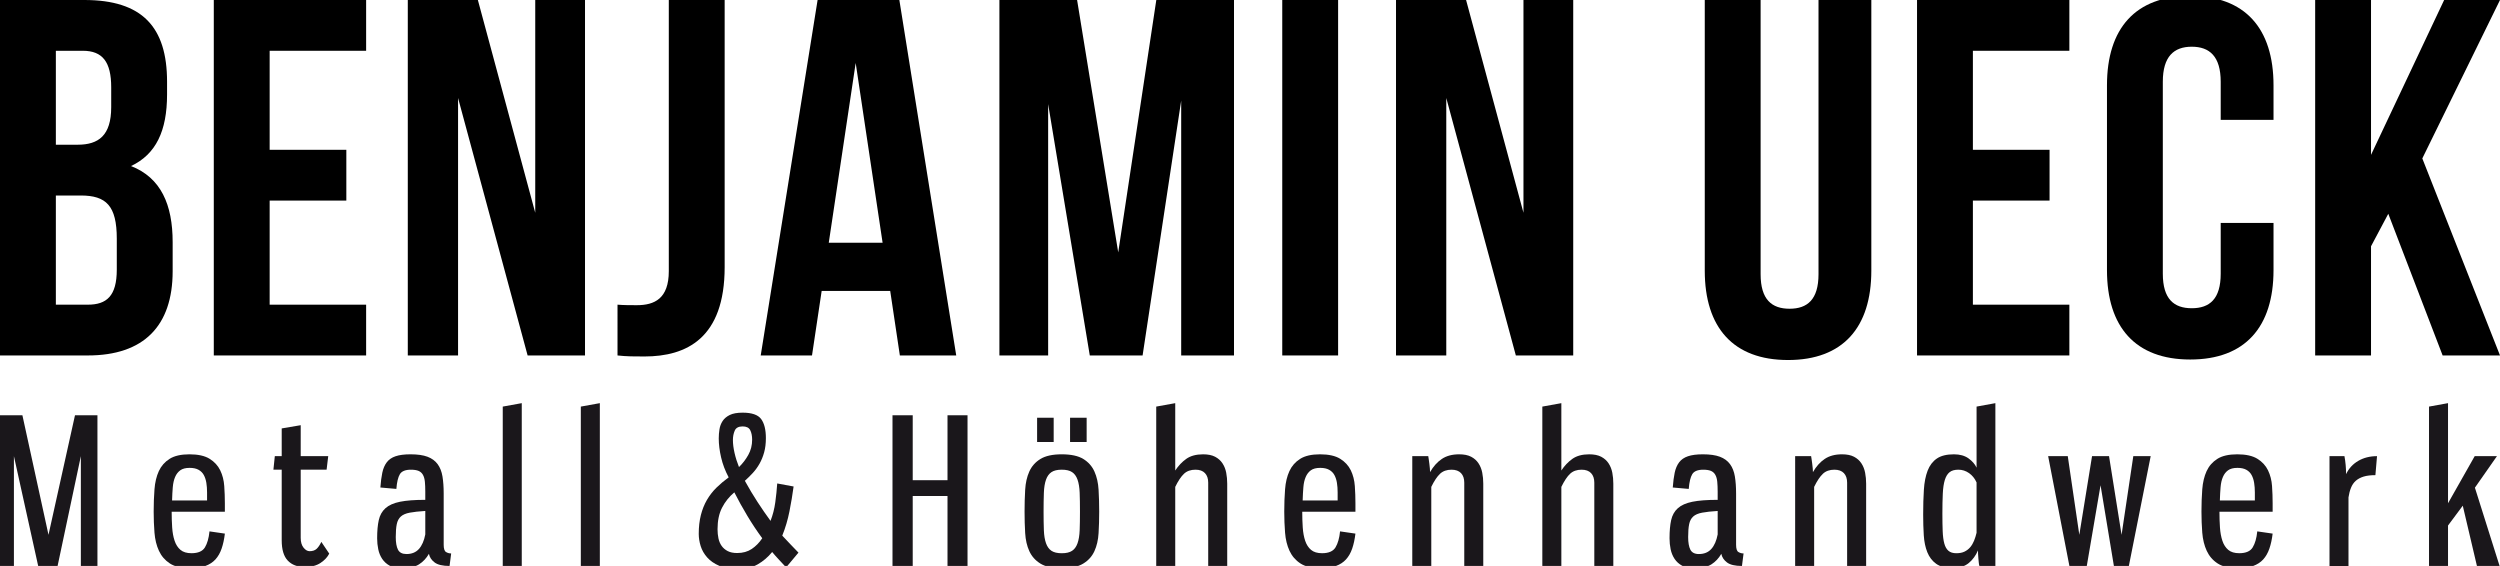
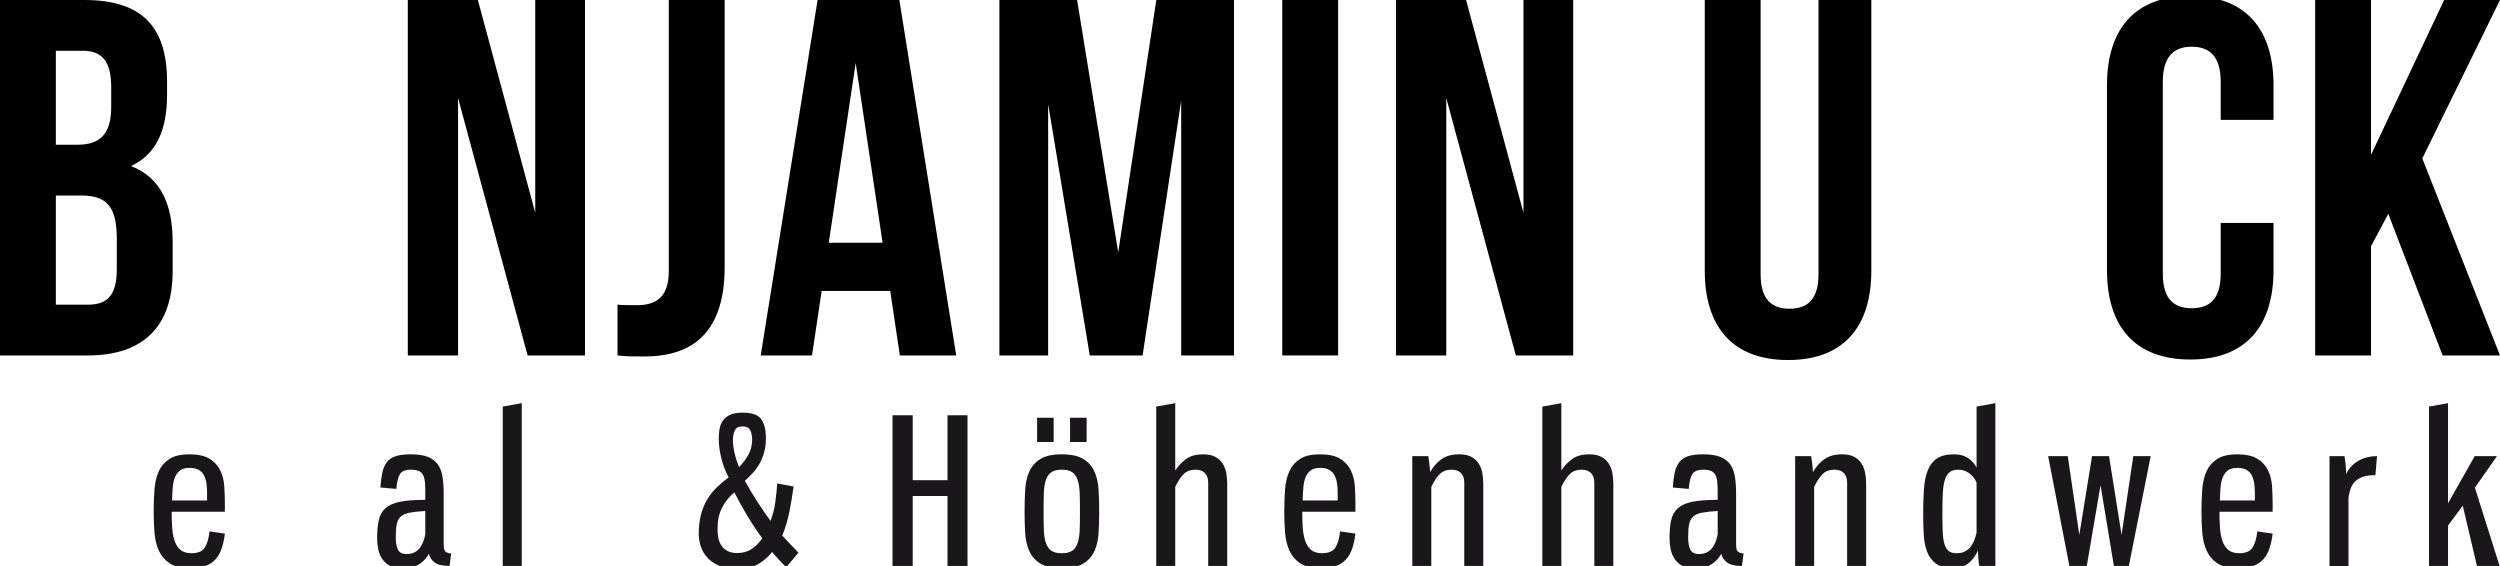
<svg xmlns="http://www.w3.org/2000/svg" version="1.1" id="Ebene_1" x="0px" y="0px" width="350px" height="79.234px" viewBox="0 0 350 79.234" enable-background="new 0 0 350 79.234" xml:space="preserve">
  <path d="M23.389,11.446v1.776c0,5.118-1.564,8.388-5.047,10.024c4.194,1.635,5.83,5.403,5.83,10.664v4.053  c0,7.678-4.053,11.8-11.873,11.8H0V0h11.801C19.906,0,23.389,3.768,23.389,11.446 M7.82,7.108V20.26h3.057  c2.915,0,4.692-1.28,4.692-5.261v-2.772c0-3.554-1.208-5.119-3.982-5.119H7.82z M7.82,27.37v15.284h4.479  c2.63,0,4.052-1.208,4.052-4.904v-4.337c0-4.622-1.493-6.043-5.048-6.043H7.82z" />
-   <polygon points="37.751,20.972 48.487,20.972 48.487,28.081 37.751,28.081 37.751,42.655 51.258,42.655 51.258,49.764   29.931,49.764 29.931,0 51.258,0 51.258,7.109 37.751,7.109 " />
  <polygon points="64.129,13.72 64.129,49.764 57.091,49.764 57.091,0 66.901,0 74.934,29.787 74.934,0 81.901,0 81.901,49.764   73.867,49.764 " />
  <path d="M86.452,42.654c0.853,0.072,1.848,0.072,2.701,0.072c2.487,0,4.479-0.925,4.479-4.763V0h7.82v37.395  c0,9.953-5.333,12.512-11.232,12.512c-1.422,0-2.489,0-3.768-0.143V42.654z" />
  <path d="M133.871,49.764h-7.891l-1.351-9.029h-9.597l-1.352,9.029h-7.18L114.464,0h11.445L133.871,49.764z M116.028,33.981h7.536  l-3.768-25.166L116.028,33.981z" />
  <polygon points="156.551,35.333 161.883,0 172.76,0 172.76,49.764 165.367,49.764 165.367,14.076 159.963,49.764 152.57,49.764   146.741,14.573 146.741,49.764 139.917,49.764 139.917,0 150.793,0 " />
  <rect x="179.516" y="0" width="7.82" height="49.764" />
  <polygon points="202.479,13.72 202.479,49.764 195.441,49.764 195.441,0 205.251,0 213.285,29.787 213.285,0 220.251,0   220.251,49.764 212.218,49.764 " />
  <path d="M246.486,0v38.389c0,3.555,1.564,4.834,4.053,4.834c2.487,0,4.053-1.279,4.053-4.834V0h7.394v37.891  c0,7.962-3.981,12.512-11.659,12.512s-11.66-4.55-11.66-12.512V0H246.486z" />
-   <polygon points="276.204,20.972 286.938,20.972 286.938,28.081 276.204,28.081 276.204,42.655 289.711,42.655 289.711,49.764   268.385,49.764 268.385,0 289.711,0 289.711,7.109 276.204,7.109 " />
  <path d="M318.293,31.208v6.611c0,7.963-3.982,12.513-11.658,12.513c-7.68,0-11.659-4.55-11.659-12.513V11.943  c0-7.961,3.979-12.512,11.659-12.512c7.676,0,11.658,4.551,11.658,12.512v4.834h-7.394v-5.331c0-3.555-1.563-4.906-4.053-4.906  c-2.488,0-4.052,1.351-4.052,4.906v26.872c0,3.555,1.563,4.835,4.052,4.835c2.489,0,4.053-1.28,4.053-4.835v-7.109H318.293z" />
  <polygon points="334.36,29.929 331.943,34.479 331.943,49.763 324.123,49.763 324.123,0 331.943,0 331.943,21.682 342.181,0 350,0   339.123,22.18 350,49.763 341.968,49.763 " />
-   <polygon fill="#1A171B" points="1.948,63.86 1.948,79.234 -0.205,79.234 -0.205,58.141 3.137,58.141 6.789,74.876 10.498,58.141   13.642,58.141 13.642,79.234 11.32,79.234 11.32,63.86 8.063,79.234 5.345,79.234 " />
  <path fill="#1A171B" d="M26.525,63.604c1.208,0,2.146,0.21,2.818,0.626c0.669,0.414,1.165,0.951,1.487,1.612  c0.321,0.661,0.509,1.396,0.565,2.208c0.057,0.813,0.086,1.614,0.086,2.408v1.189h-7.447c0,0.771,0.022,1.509,0.07,2.208  c0.047,0.698,0.16,1.315,0.341,1.855c0.179,0.537,0.452,0.962,0.82,1.272c0.369,0.313,0.883,0.468,1.543,0.468  c0.925,0,1.554-0.273,1.884-0.819c0.33-0.549,0.542-1.295,0.637-2.238l2.153,0.312c-0.095,0.792-0.246,1.49-0.454,2.094  c-0.207,0.605-0.495,1.109-0.863,1.517c-0.369,0.405-0.842,0.711-1.416,0.919c-0.575,0.209-1.279,0.313-2.11,0.313  c-1.228,0-2.18-0.223-2.86-0.664c-0.679-0.444-1.188-1.036-1.528-1.771c-0.34-0.734-0.548-1.581-0.624-2.535  c-0.075-0.952-0.113-1.938-0.113-2.958c0-1.094,0.038-2.133,0.113-3.115c0.076-0.98,0.279-1.83,0.609-2.549  c0.331-0.716,0.831-1.288,1.501-1.712C24.406,63.817,25.336,63.604,26.525,63.604 M26.554,65.502c-0.567,0-1.005,0.113-1.316,0.34  c-0.313,0.228-0.553,0.538-0.723,0.935c-0.17,0.396-0.278,0.873-0.326,1.43c-0.047,0.557-0.081,1.175-0.098,1.854h4.898v-1.131  c0-0.473-0.034-0.917-0.099-1.33c-0.067-0.415-0.185-0.779-0.355-1.092c-0.169-0.311-0.415-0.557-0.735-0.736  C27.479,65.592,27.063,65.502,26.554,65.502" />
-   <path fill="#1A171B" d="M42.099,63.86h3.852l-0.227,1.896h-3.625v9.541c0,0.588,0.131,1.044,0.397,1.375  c0.265,0.331,0.547,0.495,0.849,0.495c0.415,0,0.74-0.108,0.977-0.325c0.235-0.218,0.457-0.542,0.666-0.978l1.104,1.643  c-0.246,0.491-0.651,0.926-1.218,1.303c-0.566,0.379-1.303,0.567-2.208,0.567c-1.019,0-1.813-0.298-2.379-0.894  c-0.566-0.595-0.849-1.544-0.849-2.844v-9.884h-1.161l0.197-1.896h0.964v-3.88l2.661-0.452V63.86z" />
  <path fill="#1A171B" d="M57.473,63.604c0.982,0,1.775,0.114,2.379,0.34c0.604,0.229,1.075,0.572,1.416,1.036  c0.339,0.462,0.567,1.038,0.68,1.725c0.113,0.689,0.169,1.488,0.169,2.395v7.164c0,0.547,0.108,0.887,0.326,1.019  c0.216,0.133,0.457,0.2,0.722,0.2l-0.226,1.753c-0.963,0-1.662-0.165-2.095-0.495c-0.435-0.329-0.7-0.729-0.793-1.204  c-0.357,0.623-0.821,1.114-1.388,1.475c-0.566,0.357-1.378,0.537-2.435,0.537c-0.68,0-1.236-0.118-1.67-0.353  c-0.436-0.239-0.784-0.555-1.049-0.95c-0.264-0.397-0.449-0.844-0.552-1.346c-0.104-0.499-0.156-1.013-0.156-1.543  c0-1.001,0.075-1.845,0.226-2.532c0.151-0.689,0.462-1.247,0.936-1.672c0.471-0.424,1.15-0.728,2.039-0.907  c0.887-0.179,2.066-0.268,3.539-0.268v-1.161c0-0.528-0.019-0.986-0.057-1.375c-0.038-0.385-0.128-0.706-0.269-0.961  c-0.141-0.255-0.345-0.439-0.608-0.553c-0.266-0.111-0.623-0.17-1.077-0.17c-0.774,0-1.289,0.208-1.543,0.623  s-0.421,1.103-0.495,2.067l-2.239-0.198c0.057-0.793,0.146-1.481,0.269-2.067c0.123-0.586,0.331-1.071,0.624-1.458  c0.292-0.386,0.703-0.67,1.231-0.849C55.906,63.695,56.604,63.604,57.473,63.604 M59.541,71.534c-0.906,0.056-1.633,0.136-2.18,0.24  c-0.548,0.103-0.963,0.282-1.245,0.538c-0.284,0.255-0.473,0.609-0.567,1.063c-0.094,0.451-0.142,1.057-0.142,1.811  c0,0.773,0.104,1.364,0.311,1.771c0.209,0.403,0.605,0.608,1.191,0.608c0.735,0,1.316-0.237,1.74-0.709  c0.425-0.472,0.723-1.15,0.892-2.039V71.534z" />
  <polygon fill="#1A171B" points="70.385,79.234 70.385,56.923 73.047,56.441 73.047,79.234 " />
-   <polygon fill="#1A171B" points="81.315,79.234 81.315,56.923 83.977,56.441 83.977,79.234 " />
  <path fill="#1A171B" d="M100.625,61.369c0-0.416,0.033-0.836,0.1-1.262c0.065-0.425,0.212-0.81,0.439-1.16  c0.226-0.35,0.561-0.632,1.004-0.851c0.444-0.217,1.044-0.324,1.799-0.324c1.283,0,2.146,0.296,2.59,0.89  c0.444,0.597,0.666,1.487,0.666,2.678c0,0.736-0.08,1.398-0.241,1.982c-0.161,0.584-0.378,1.118-0.651,1.6  c-0.273,0.48-0.59,0.916-0.948,1.303c-0.359,0.388-0.727,0.75-1.104,1.089c0.584,1.059,1.174,2.046,1.77,2.96  c0.595,0.916,1.203,1.798,1.825,2.648c0.322-0.831,0.543-1.7,0.666-2.605c0.123-0.908,0.212-1.785,0.27-2.634l2.293,0.425  c-0.152,1.133-0.344,2.294-0.581,3.482c-0.236,1.189-0.571,2.322-1.006,3.398c0.321,0.358,0.699,0.76,1.134,1.203  c0.433,0.444,0.811,0.837,1.133,1.175l-1.727,2.066c-0.284-0.302-0.614-0.653-0.991-1.063c-0.377-0.404-0.699-0.767-0.963-1.089  c-0.585,0.717-1.259,1.292-2.024,1.729c-0.765,0.433-1.685,0.65-2.761,0.65c-1.057,0-1.936-0.153-2.633-0.453  c-0.7-0.302-1.261-0.694-1.686-1.175c-0.424-0.482-0.726-1.009-0.906-1.586c-0.18-0.577-0.269-1.148-0.269-1.714  c0-0.962,0.099-1.835,0.297-2.618c0.198-0.782,0.48-1.492,0.85-2.125c0.368-0.63,0.811-1.203,1.329-1.713  c0.521-0.51,1.091-0.991,1.714-1.445c-0.491-0.923-0.845-1.857-1.061-2.802C100.734,63.086,100.625,62.199,100.625,61.369   M103.203,77.424c0.793,0,1.472-0.189,2.039-0.567c0.566-0.379,1.056-0.877,1.472-1.501c-0.737-1.001-1.43-2.042-2.082-3.13  c-0.65-1.083-1.26-2.183-1.826-3.297c-0.718,0.604-1.289,1.315-1.714,2.138c-0.424,0.82-0.636,1.826-0.636,3.016  c0,0.453,0.041,0.884,0.127,1.288c0.085,0.406,0.236,0.759,0.453,1.063c0.217,0.303,0.5,0.542,0.85,0.722  C102.234,77.334,102.674,77.424,103.203,77.424 M102.608,61.595c0,0.547,0.076,1.151,0.227,1.812  c0.15,0.661,0.358,1.321,0.623,1.981c0.51-0.489,0.943-1.056,1.302-1.698c0.358-0.64,0.54-1.35,0.54-2.123  c0-0.547-0.09-0.995-0.271-1.347c-0.178-0.349-0.533-0.521-1.061-0.521c-0.566,0-0.935,0.196-1.105,0.593  C102.692,60.688,102.608,61.122,102.608,61.595" />
  <polygon fill="#1A171B" points="127.781,58.141 127.781,67.229 132.651,67.229 132.651,58.141 135.454,58.141 135.454,79.236   132.651,79.236 132.651,69.438 127.781,69.438 127.781,79.236 124.949,79.236 124.949,58.141 " />
  <path fill="#1A171B" d="M148.649,63.604c1.303,0,2.307,0.219,3.015,0.653c0.708,0.434,1.227,1.021,1.557,1.757  c0.331,0.734,0.524,1.59,0.58,2.56c0.058,0.975,0.087,1.986,0.087,3.045s-0.029,2.063-0.087,3.016  c-0.056,0.954-0.249,1.795-0.58,2.521c-0.33,0.728-0.849,1.307-1.557,1.74c-0.708,0.436-1.712,0.652-3.015,0.652  s-2.304-0.217-3.002-0.652c-0.698-0.434-1.213-1.013-1.544-1.74c-0.331-0.726-0.523-1.566-0.579-2.521  c-0.058-0.952-0.085-1.957-0.085-3.016s0.027-2.07,0.085-3.045c0.055-0.97,0.248-1.825,0.579-2.56  c0.331-0.736,0.849-1.323,1.558-1.757C146.369,63.822,147.364,63.604,148.649,63.604 M147.515,61.878h-2.321V58.48h2.321V61.878z   M148.649,65.756c-0.623,0-1.104,0.113-1.444,0.342c-0.34,0.226-0.595,0.58-0.765,1.06c-0.17,0.482-0.27,1.092-0.298,1.828  c-0.027,0.734-0.042,1.614-0.042,2.633c0,1.018,0.015,1.893,0.042,2.619c0.028,0.727,0.127,1.329,0.298,1.813  c0.17,0.48,0.424,0.835,0.765,1.062c0.34,0.227,0.821,0.34,1.444,0.34c0.623,0,1.104-0.113,1.444-0.34s0.594-0.581,0.764-1.062  c0.17-0.483,0.269-1.086,0.297-1.813c0.028-0.727,0.042-1.602,0.042-2.619c0-1.019-0.014-1.898-0.042-2.633  c-0.029-0.736-0.127-1.346-0.297-1.828c-0.17-0.479-0.424-0.834-0.764-1.06C149.753,65.869,149.271,65.756,148.649,65.756   M152.131,61.878h-2.322V58.48h2.322V61.878z" />
  <path fill="#1A171B" d="M169.149,79.234V67.568c0-0.565-0.151-1.01-0.453-1.33c-0.302-0.322-0.746-0.481-1.331-0.481  c-0.661,0-1.194,0.188-1.6,0.565c-0.407,0.378-0.817,0.993-1.232,1.842v11.07h-2.661V56.923l2.661-0.481v9.429  c0.435-0.661,0.95-1.204,1.543-1.628c0.595-0.425,1.383-0.639,2.365-0.639c0.68,0,1.236,0.114,1.671,0.34  c0.433,0.229,0.779,0.533,1.034,0.921c0.254,0.387,0.429,0.826,0.523,1.317c0.093,0.491,0.141,1.002,0.141,1.528v11.524H169.149z" />
  <path fill="#1A171B" d="M184.808,63.604c1.206,0,2.146,0.21,2.816,0.626c0.669,0.414,1.165,0.951,1.488,1.612  c0.318,0.661,0.508,1.396,0.564,2.208c0.058,0.813,0.085,1.614,0.085,2.408v1.189h-7.447c0,0.771,0.024,1.509,0.071,2.208  c0.047,0.698,0.159,1.315,0.34,1.855c0.181,0.537,0.454,0.962,0.821,1.272c0.368,0.313,0.883,0.468,1.543,0.468  c0.924,0,1.553-0.273,1.884-0.819c0.33-0.549,0.542-1.295,0.635-2.238l2.153,0.312c-0.095,0.792-0.246,1.49-0.453,2.094  c-0.207,0.605-0.495,1.109-0.864,1.517c-0.366,0.405-0.84,0.711-1.414,0.919c-0.576,0.209-1.279,0.313-2.109,0.313  c-1.229,0-2.182-0.223-2.86-0.664c-0.681-0.444-1.189-1.036-1.53-1.771c-0.338-0.734-0.548-1.581-0.621-2.535  c-0.075-0.952-0.114-1.938-0.114-2.958c0-1.094,0.039-2.133,0.114-3.115c0.073-0.98,0.279-1.83,0.608-2.549  c0.33-0.716,0.83-1.288,1.5-1.712C182.688,63.817,183.617,63.604,184.808,63.604 M184.835,65.502c-0.567,0-1.004,0.113-1.316,0.34  c-0.312,0.228-0.552,0.538-0.721,0.935c-0.171,0.396-0.28,0.873-0.326,1.43c-0.047,0.557-0.081,1.175-0.1,1.854h4.897v-1.131  c0-0.473-0.032-0.917-0.099-1.33c-0.064-0.415-0.185-0.779-0.354-1.092c-0.169-0.311-0.414-0.557-0.736-0.736  C185.761,65.592,185.346,65.502,184.835,65.502" />
  <path fill="#1A171B" d="M200.026,64.313c0.028,0.188,0.058,0.397,0.085,0.621c0.027,0.228,0.052,0.443,0.07,0.653  c0.02,0.208,0.028,0.377,0.028,0.51c0.454-0.794,1.001-1.409,1.644-1.841c0.641-0.435,1.452-0.653,2.434-0.653  c0.681,0,1.236,0.114,1.671,0.34c0.436,0.227,0.779,0.533,1.033,0.921c0.256,0.387,0.43,0.826,0.524,1.317  c0.096,0.491,0.142,1,0.142,1.527v11.525h-2.66V67.568c0-0.565-0.151-1.01-0.453-1.33c-0.303-0.319-0.747-0.481-1.333-0.481  c-0.659,0-1.192,0.188-1.6,0.565c-0.405,0.379-0.816,0.991-1.231,1.841v11.071h-2.661V63.86h2.237  C199.976,63.972,199.998,64.124,200.026,64.313" />
  <path fill="#1A171B" d="M223.203,79.234V67.568c0-0.565-0.152-1.01-0.453-1.33c-0.303-0.322-0.745-0.481-1.331-0.481  c-0.66,0-1.193,0.188-1.6,0.565c-0.406,0.378-0.816,0.993-1.23,1.842v11.07h-2.663V56.923l2.663-0.481v9.429  c0.433-0.661,0.947-1.204,1.542-1.628c0.594-0.425,1.383-0.639,2.364-0.639c0.68,0,1.236,0.114,1.67,0.34  c0.435,0.229,0.78,0.533,1.034,0.921c0.253,0.387,0.428,0.826,0.525,1.317c0.092,0.491,0.14,1.002,0.14,1.528v11.524H223.203z" />
  <path fill="#1A171B" d="M238.407,63.604c0.982,0,1.775,0.114,2.378,0.34c0.605,0.229,1.076,0.572,1.418,1.036  c0.339,0.462,0.565,1.038,0.68,1.725c0.113,0.689,0.17,1.488,0.17,2.395v7.164c0,0.547,0.107,0.887,0.323,1.019  c0.22,0.133,0.457,0.2,0.724,0.2l-0.226,1.753c-0.964,0-1.663-0.165-2.098-0.495c-0.434-0.329-0.696-0.729-0.793-1.204  c-0.356,0.623-0.819,1.114-1.387,1.475c-0.565,0.357-1.379,0.537-2.434,0.537c-0.681,0-1.237-0.118-1.671-0.353  c-0.437-0.239-0.785-0.555-1.049-0.95c-0.264-0.397-0.447-0.844-0.553-1.346c-0.104-0.499-0.154-1.013-0.154-1.543  c0-1.001,0.074-1.845,0.225-2.532c0.151-0.689,0.463-1.247,0.936-1.672c0.472-0.424,1.152-0.728,2.04-0.907  c0.887-0.179,2.066-0.268,3.538-0.268v-1.161c0-0.528-0.02-0.986-0.058-1.375c-0.037-0.385-0.126-0.706-0.269-0.961  c-0.141-0.255-0.346-0.439-0.607-0.553c-0.266-0.111-0.623-0.17-1.074-0.17c-0.777,0-1.291,0.208-1.546,0.623  c-0.254,0.415-0.42,1.103-0.495,2.067l-2.237-0.198c0.058-0.793,0.146-1.481,0.269-2.067c0.124-0.586,0.331-1.071,0.624-1.458  c0.291-0.386,0.703-0.67,1.231-0.849C236.841,63.695,237.539,63.604,238.407,63.604 M240.475,71.534  c-0.906,0.056-1.633,0.136-2.179,0.24c-0.549,0.103-0.964,0.282-1.247,0.538c-0.283,0.255-0.473,0.609-0.566,1.063  c-0.095,0.451-0.142,1.057-0.142,1.811c0,0.773,0.104,1.364,0.311,1.771c0.209,0.403,0.604,0.608,1.189,0.608  c0.737,0,1.317-0.237,1.742-0.709s0.722-1.15,0.892-2.039V71.534z" />
  <path fill="#1A171B" d="M253.627,64.313c0.029,0.188,0.058,0.397,0.085,0.621c0.028,0.228,0.053,0.443,0.072,0.653  c0.017,0.208,0.028,0.377,0.028,0.51c0.452-0.794,1-1.409,1.643-1.841c0.641-0.435,1.451-0.653,2.434-0.653  c0.681,0,1.236,0.114,1.671,0.34c0.435,0.227,0.779,0.533,1.034,0.921c0.254,0.387,0.429,0.826,0.523,1.317  c0.094,0.491,0.143,1,0.143,1.527v11.525h-2.663V67.568c0-0.565-0.15-1.01-0.452-1.33c-0.304-0.319-0.747-0.481-1.331-0.481  c-0.662,0-1.195,0.188-1.601,0.565c-0.406,0.379-0.817,0.991-1.232,1.841v11.071h-2.66V63.86h2.236  C253.576,63.972,253.599,64.124,253.627,64.313" />
  <path fill="#1A171B" d="M279.352,79.234h-2.236c-0.037-0.112-0.066-0.264-0.085-0.452c-0.02-0.188-0.038-0.392-0.059-0.609  c-0.018-0.217-0.031-0.424-0.042-0.623c-0.008-0.197-0.012-0.363-0.012-0.496c-0.304,0.718-0.733,1.308-1.291,1.771  c-0.556,0.463-1.314,0.693-2.277,0.693c-0.982,0-1.747-0.197-2.294-0.593c-0.549-0.397-0.959-0.936-1.232-1.615  c-0.273-0.678-0.438-1.474-0.495-2.378c-0.057-0.906-0.084-1.879-0.084-2.918c0-1.265,0.032-2.417,0.099-3.453  c0.065-1.038,0.24-1.926,0.522-2.661c0.284-0.737,0.714-1.305,1.29-1.701c0.574-0.396,1.373-0.595,2.393-0.595  c0.83,0,1.509,0.189,2.038,0.566c0.528,0.38,0.906,0.813,1.133,1.304v-8.551l2.633-0.481V79.234z M274.17,65.757  c-0.528,0-0.939,0.116-1.231,0.354c-0.294,0.235-0.514,0.599-0.665,1.091c-0.151,0.49-0.247,1.127-0.283,1.91  c-0.038,0.783-0.057,1.725-0.057,2.819c0,0.944,0.015,1.76,0.042,2.446c0.028,0.692,0.104,1.262,0.226,1.714  c0.124,0.454,0.315,0.793,0.583,1.021c0.263,0.227,0.631,0.34,1.103,0.34c0.452,0,0.836-0.075,1.147-0.227s0.576-0.354,0.792-0.609  c0.217-0.255,0.396-0.557,0.538-0.904c0.142-0.351,0.26-0.723,0.354-1.12V67.54c-0.245-0.545-0.594-0.981-1.048-1.302  C275.217,65.919,274.718,65.757,274.17,65.757" />
  <polygon fill="#1A171B" points="292.886,63.86 295.265,63.86 297.02,74.876 298.662,63.86 301.097,63.86 298.039,79.234   295.945,79.234 294.077,67.937 292.15,79.234 289.715,79.234 286.74,63.86 289.488,63.86 291.103,74.876 " />
  <path fill="#1A171B" d="M313.216,63.604c1.208,0,2.147,0.21,2.819,0.626c0.669,0.414,1.163,0.951,1.485,1.612  c0.321,0.661,0.511,1.396,0.565,2.208c0.057,0.813,0.085,1.614,0.085,2.408v1.189h-7.446c0,0.771,0.023,1.509,0.071,2.208  c0.047,0.698,0.16,1.315,0.34,1.855c0.179,0.537,0.452,0.962,0.82,1.272c0.37,0.313,0.882,0.468,1.543,0.468  c0.925,0,1.555-0.273,1.882-0.819c0.333-0.549,0.545-1.295,0.638-2.238l2.152,0.312c-0.094,0.792-0.245,1.49-0.454,2.094  c-0.206,0.605-0.494,1.109-0.861,1.517c-0.369,0.405-0.842,0.711-1.415,0.919c-0.576,0.209-1.281,0.313-2.112,0.313  c-1.226,0-2.178-0.223-2.858-0.664c-0.681-0.444-1.189-1.036-1.528-1.771c-0.339-0.734-0.549-1.581-0.625-2.535  c-0.074-0.952-0.112-1.938-0.112-2.958c0-1.094,0.038-2.133,0.112-3.115c0.076-0.98,0.28-1.83,0.609-2.549  c0.331-0.716,0.832-1.288,1.501-1.712C311.097,63.817,312.027,63.604,313.216,63.604 M313.243,65.502  c-0.565,0-1.003,0.113-1.315,0.34c-0.313,0.228-0.552,0.538-0.721,0.935c-0.173,0.396-0.279,0.873-0.326,1.43  s-0.081,1.175-0.099,1.854h4.898v-1.131c0-0.473-0.034-0.917-0.1-1.33c-0.066-0.415-0.185-0.779-0.354-1.092  c-0.169-0.311-0.416-0.557-0.734-0.736C314.169,65.592,313.753,65.502,313.243,65.502" />
  <path fill="#1A171B" d="M328.223,63.86c0.151,0.811,0.227,1.65,0.227,2.52c0.379-0.792,0.944-1.412,1.7-1.854  c0.755-0.443,1.633-0.665,2.634-0.665l-0.228,2.66c-0.661,0-1.206,0.067-1.642,0.199c-0.436,0.134-0.799,0.325-1.092,0.58  c-0.291,0.255-0.518,0.58-0.677,0.977c-0.163,0.396-0.28,0.85-0.356,1.359v9.599h-2.659V63.86H328.223z" />
  <polygon fill="#1A171B" points="344.788,70.798 342.723,73.573 342.723,79.234 340.061,79.234 340.061,56.923 342.723,56.441   342.723,70.458 346.459,63.86 349.573,63.86 346.487,68.276 349.942,79.234 346.771,79.234 " />
</svg>